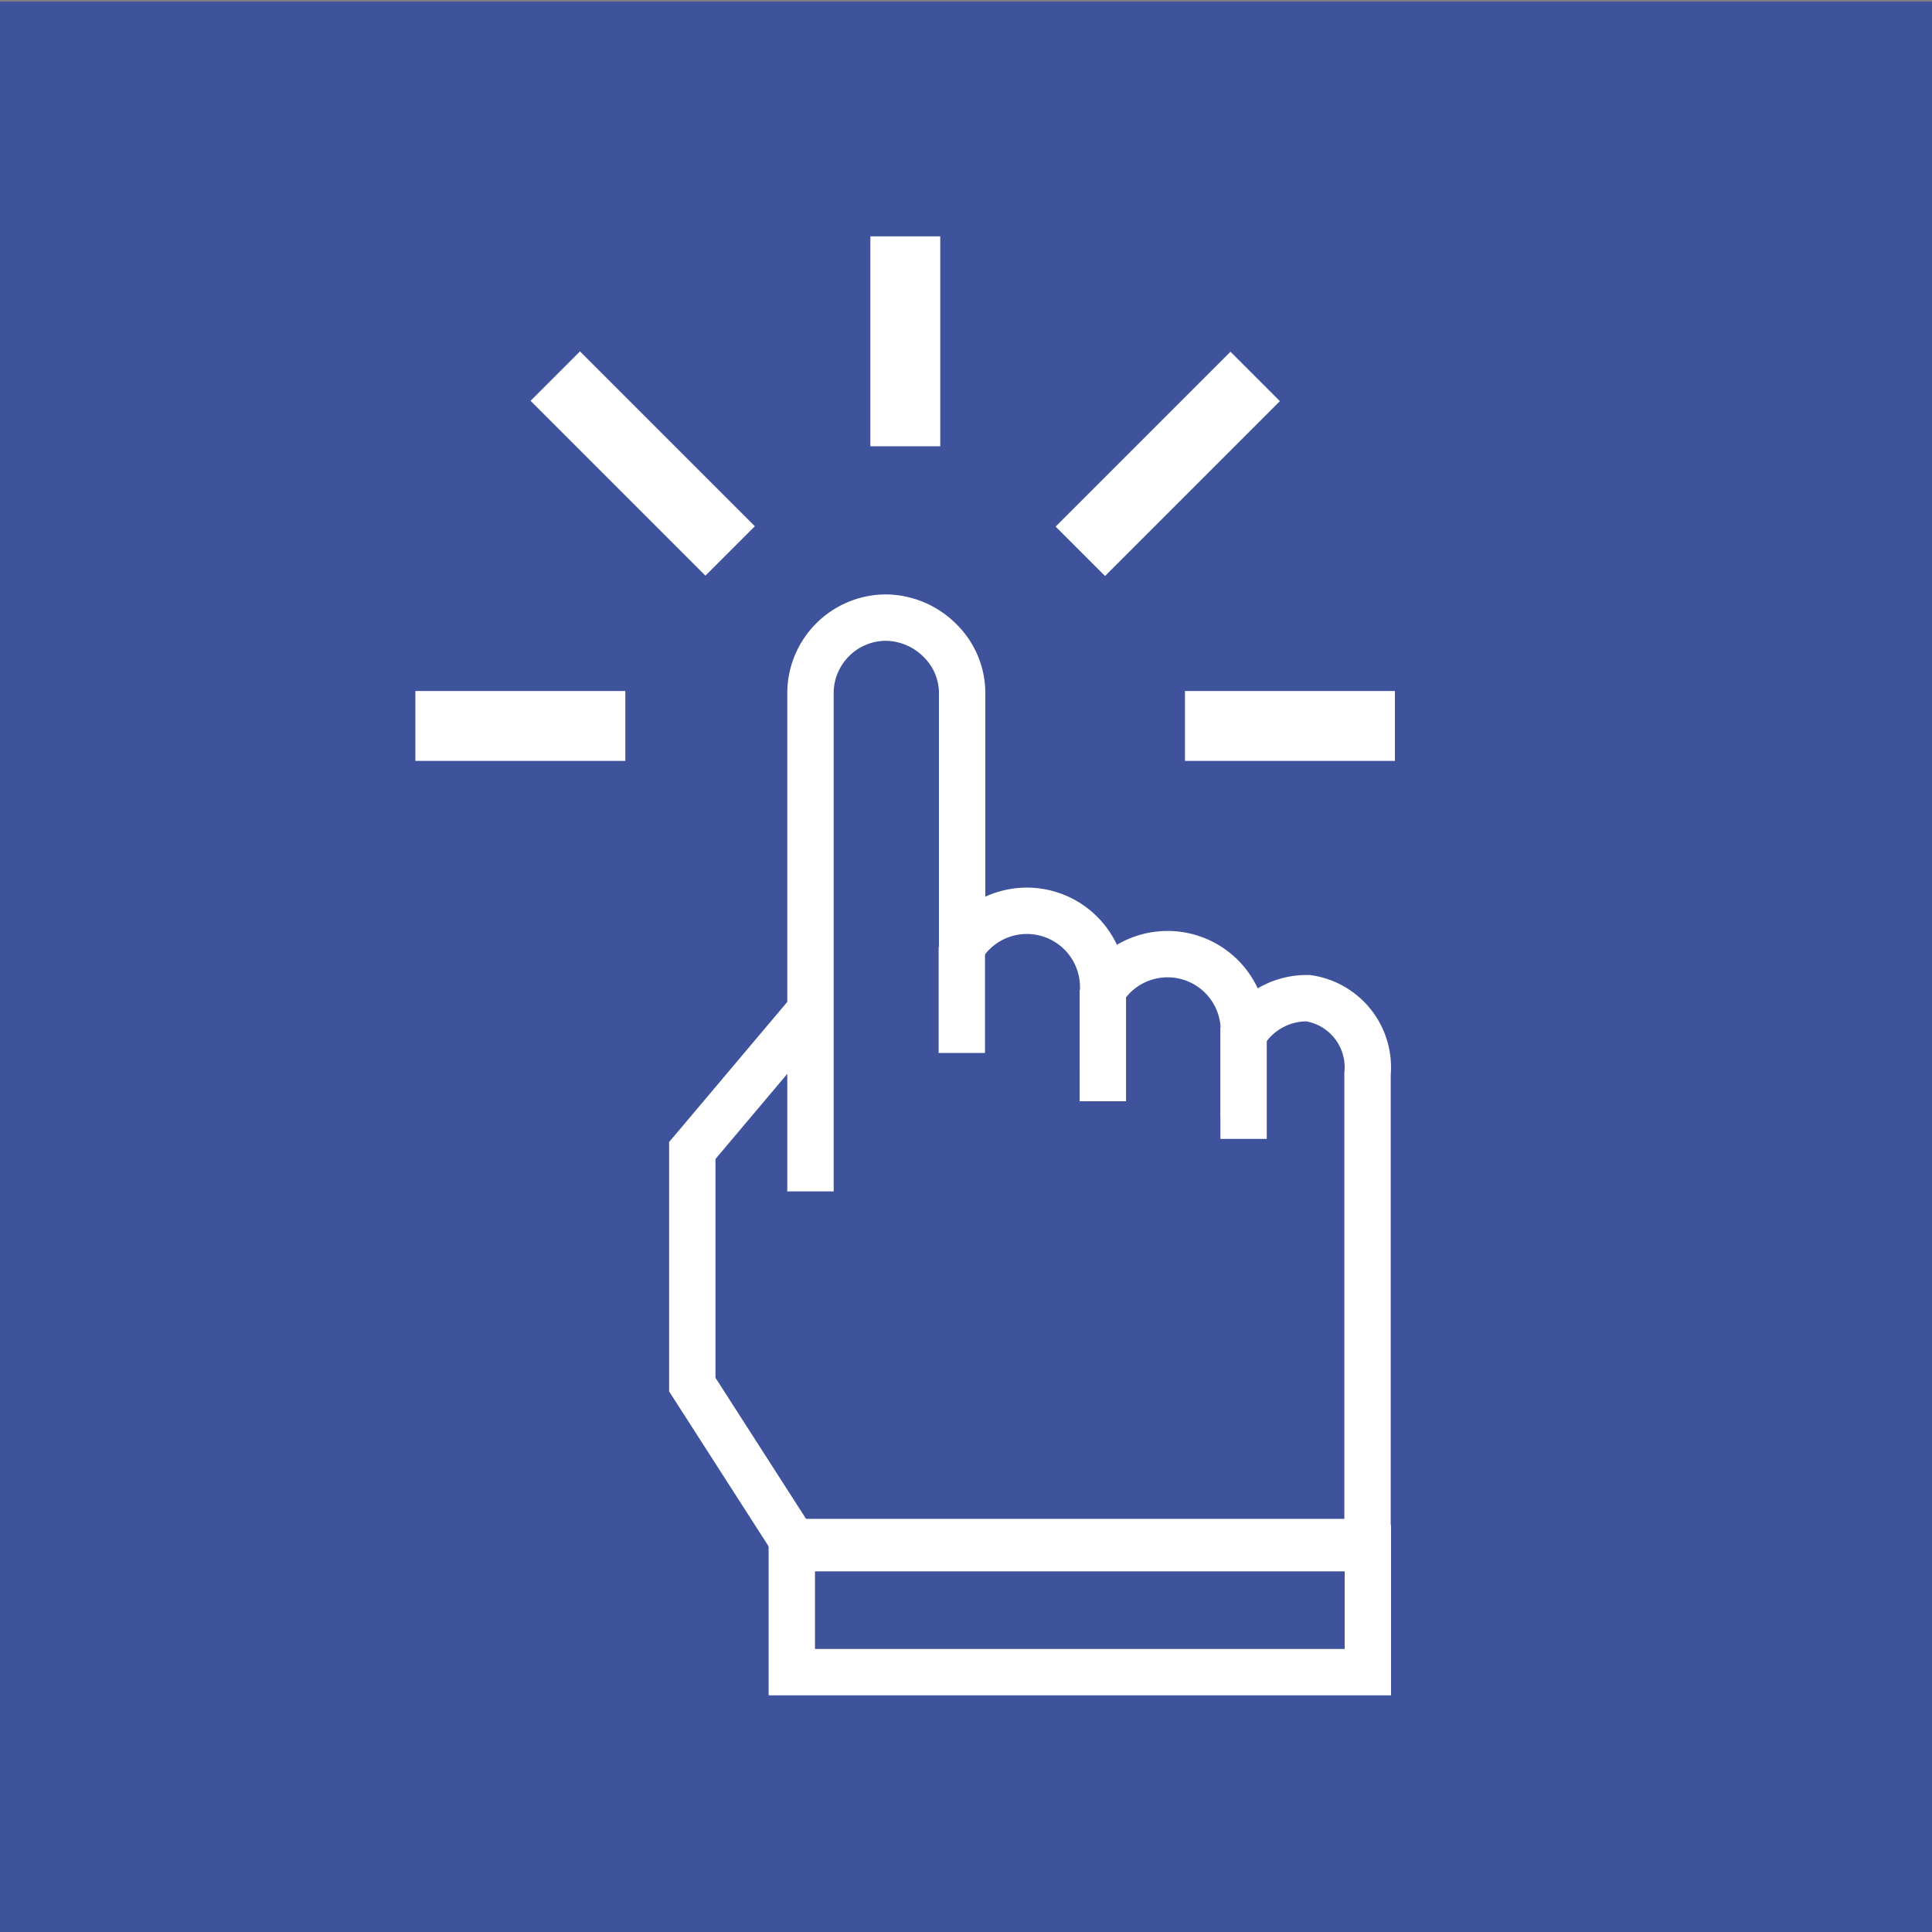
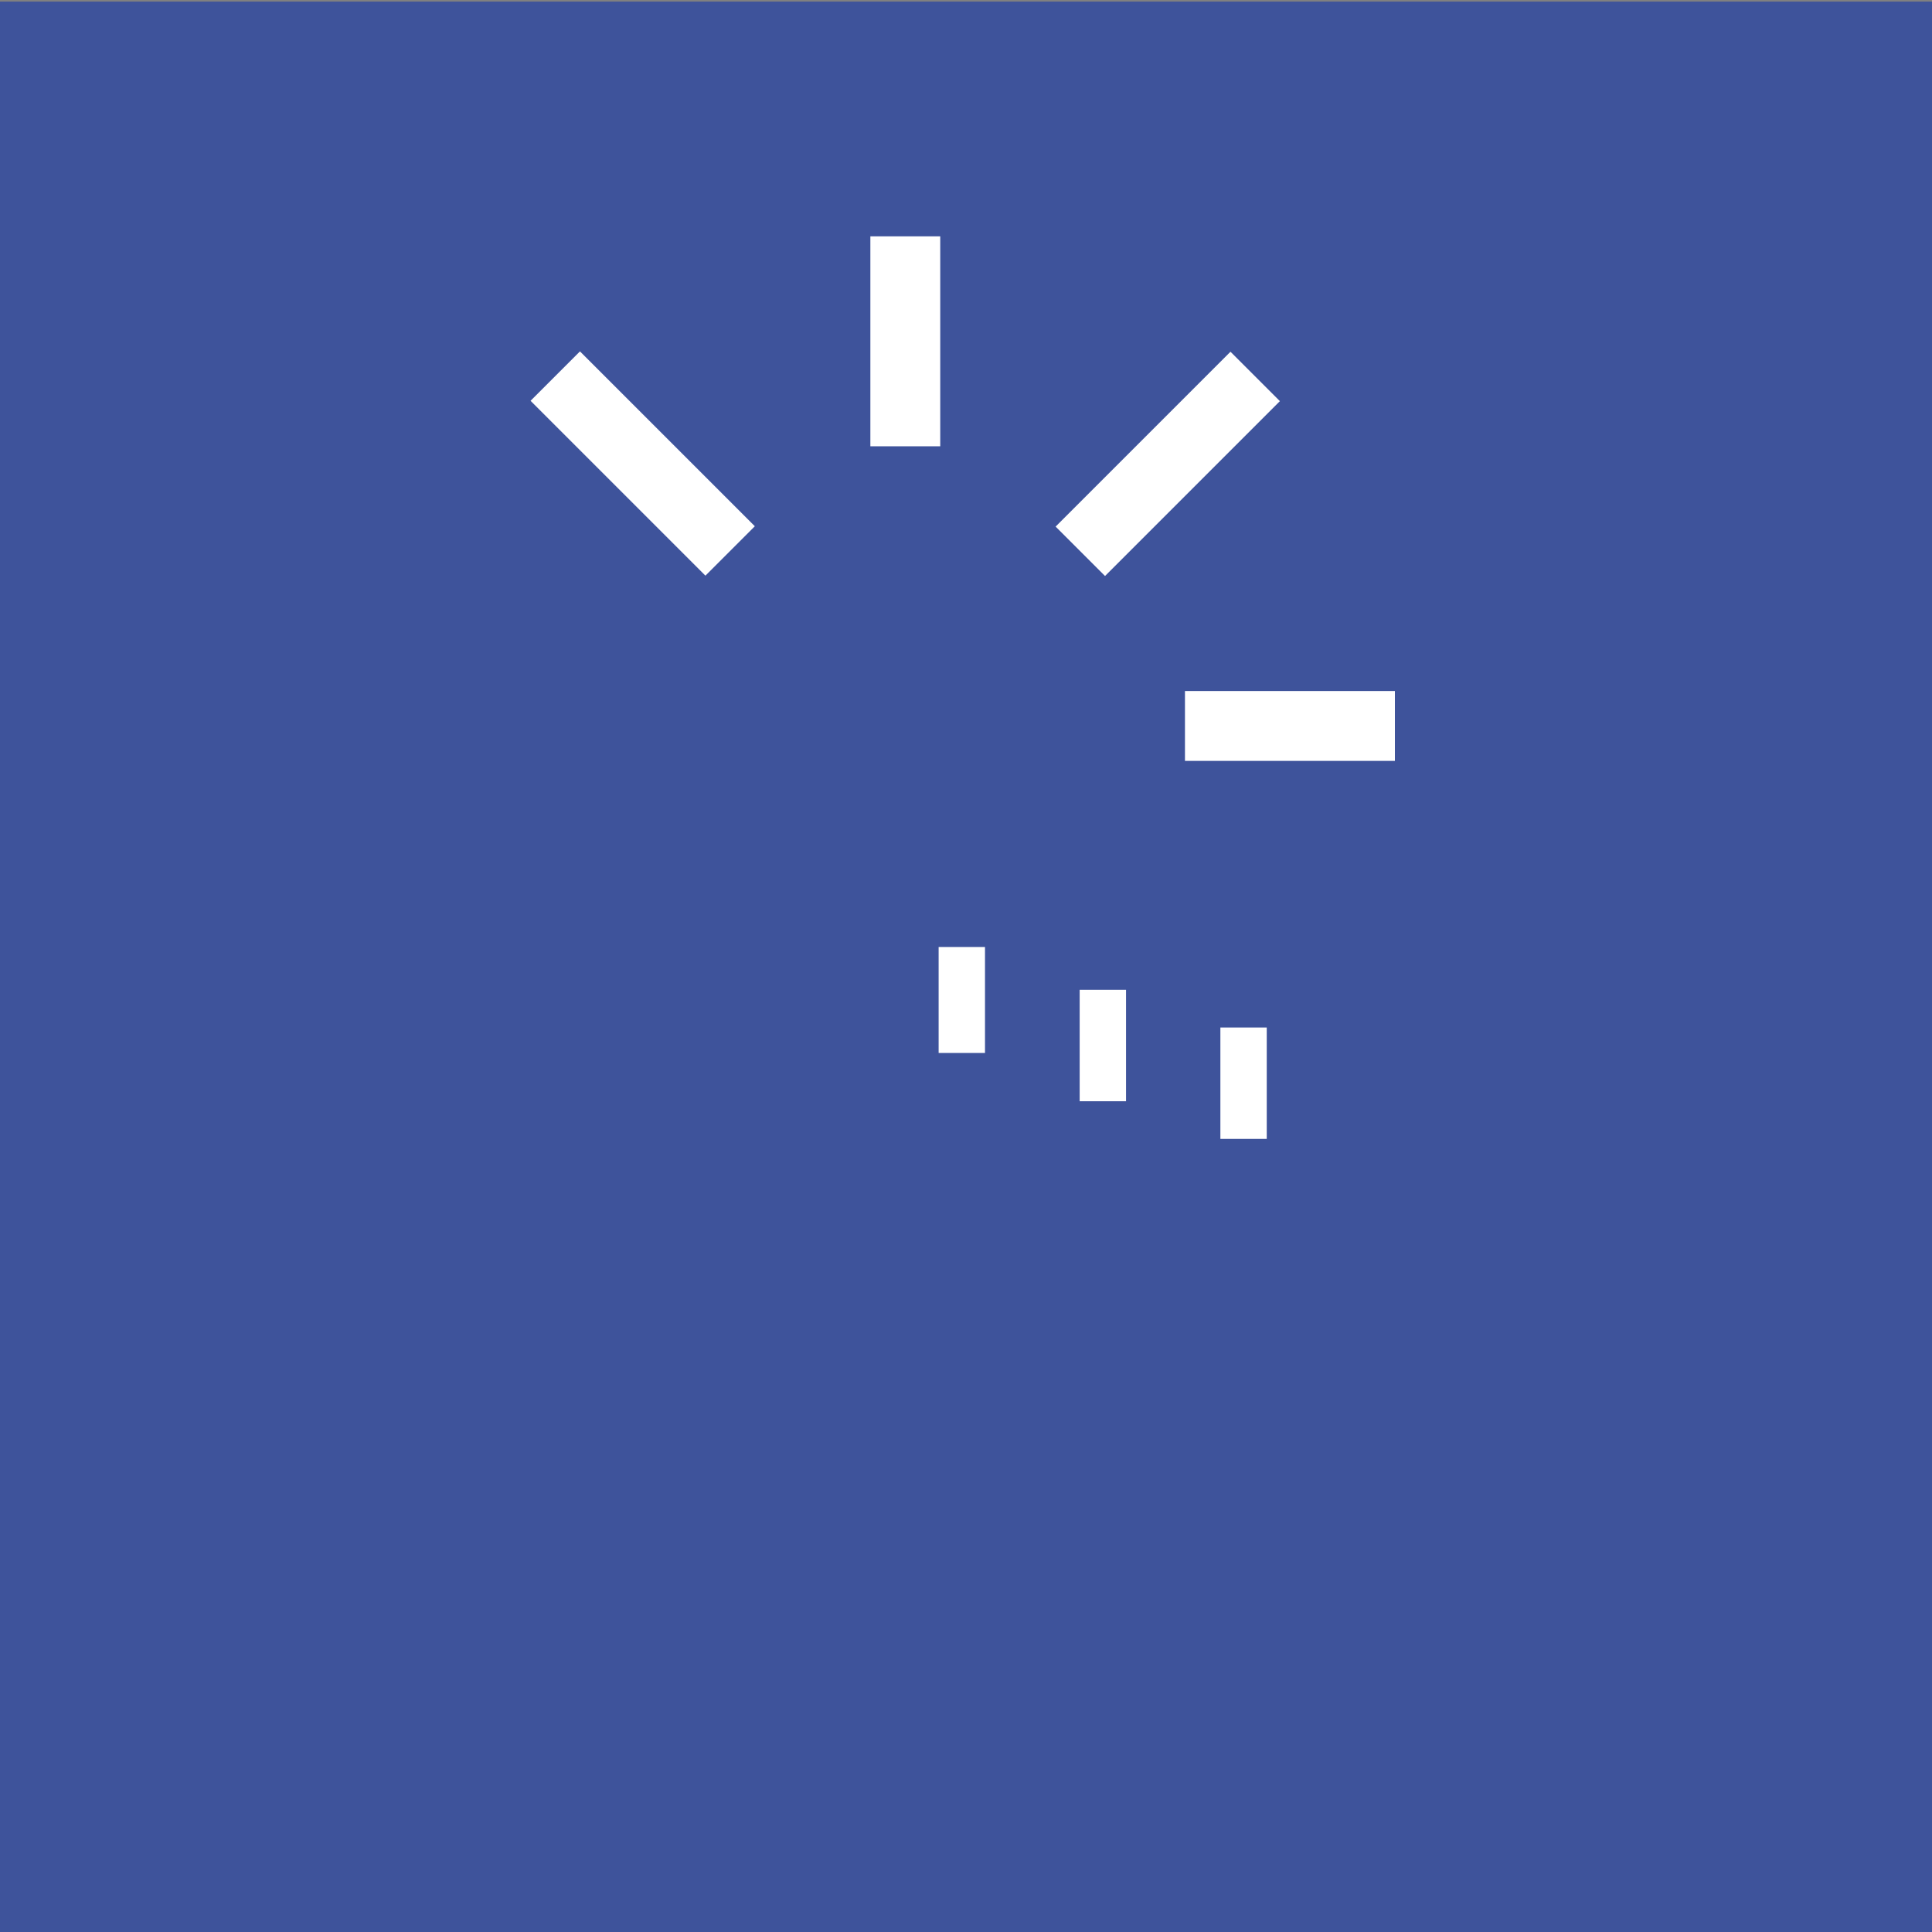
<svg xmlns="http://www.w3.org/2000/svg" id="Layer_1" data-name="Layer 1" viewBox="0 0 60 60">
  <rect x="0" y="0" width="60" height="60" fill="#808080" stroke="none" />
  <defs>
    <style>.cls-1{fill:#3e539b;}.cls-2{fill:#fff;}.cls-3,.cls-4{fill:none;stroke:#fff;stroke-width:1.44px;}.cls-3{stroke-miterlimit:10;}.cls-4{stroke-linejoin:bevel;}</style>
  </defs>
  <rect class="cls-1" y="0.05" width="60" height="60" />
  <rect class="cls-2" x="27.03" y="7.34" width="2.17" height="6.52" />
  <rect class="cls-2" x="32.42" y="13.32" width="7.68" height="2.17" transform="translate(0.44 29.86) rotate(-45)" />
  <rect class="cls-2" x="18.88" y="10.56" width="2.17" height="7.68" transform="translate(-4.34 18.33) rotate(-45)" />
  <rect class="cls-2" x="36.8" y="21.46" width="6.52" height="2.17" />
-   <rect class="cls-2" x="12.9" y="21.46" width="6.52" height="2.17" />
-   <path class="cls-3" d="M25,31.58l-3.5,4.15V43l3.14,4.89H42.47V33.35A2.17,2.17,0,0,0,40.63,31a2.28,2.28,0,0,0-2,1.1V32a2.37,2.37,0,0,0-4.37-1.27v-.06a2.37,2.37,0,0,0-4.38-1.27V21.55a2.29,2.29,0,0,0-.7-1.67,2.41,2.41,0,0,0-1.67-.7,2.35,2.35,0,0,0-2.34,2.37V37" />
  <line class="cls-4" x1="29.87" y1="29.41" x2="29.87" y2="32.7" />
  <line class="cls-4" x1="34.25" y1="30.74" x2="34.25" y2="34.2" />
  <line class="cls-4" x1="38.62" y1="31.91" x2="38.62" y2="35.37" />
-   <rect class="cls-3" x="24.59" y="48.08" width="17.89" height="3.85" />
</svg>